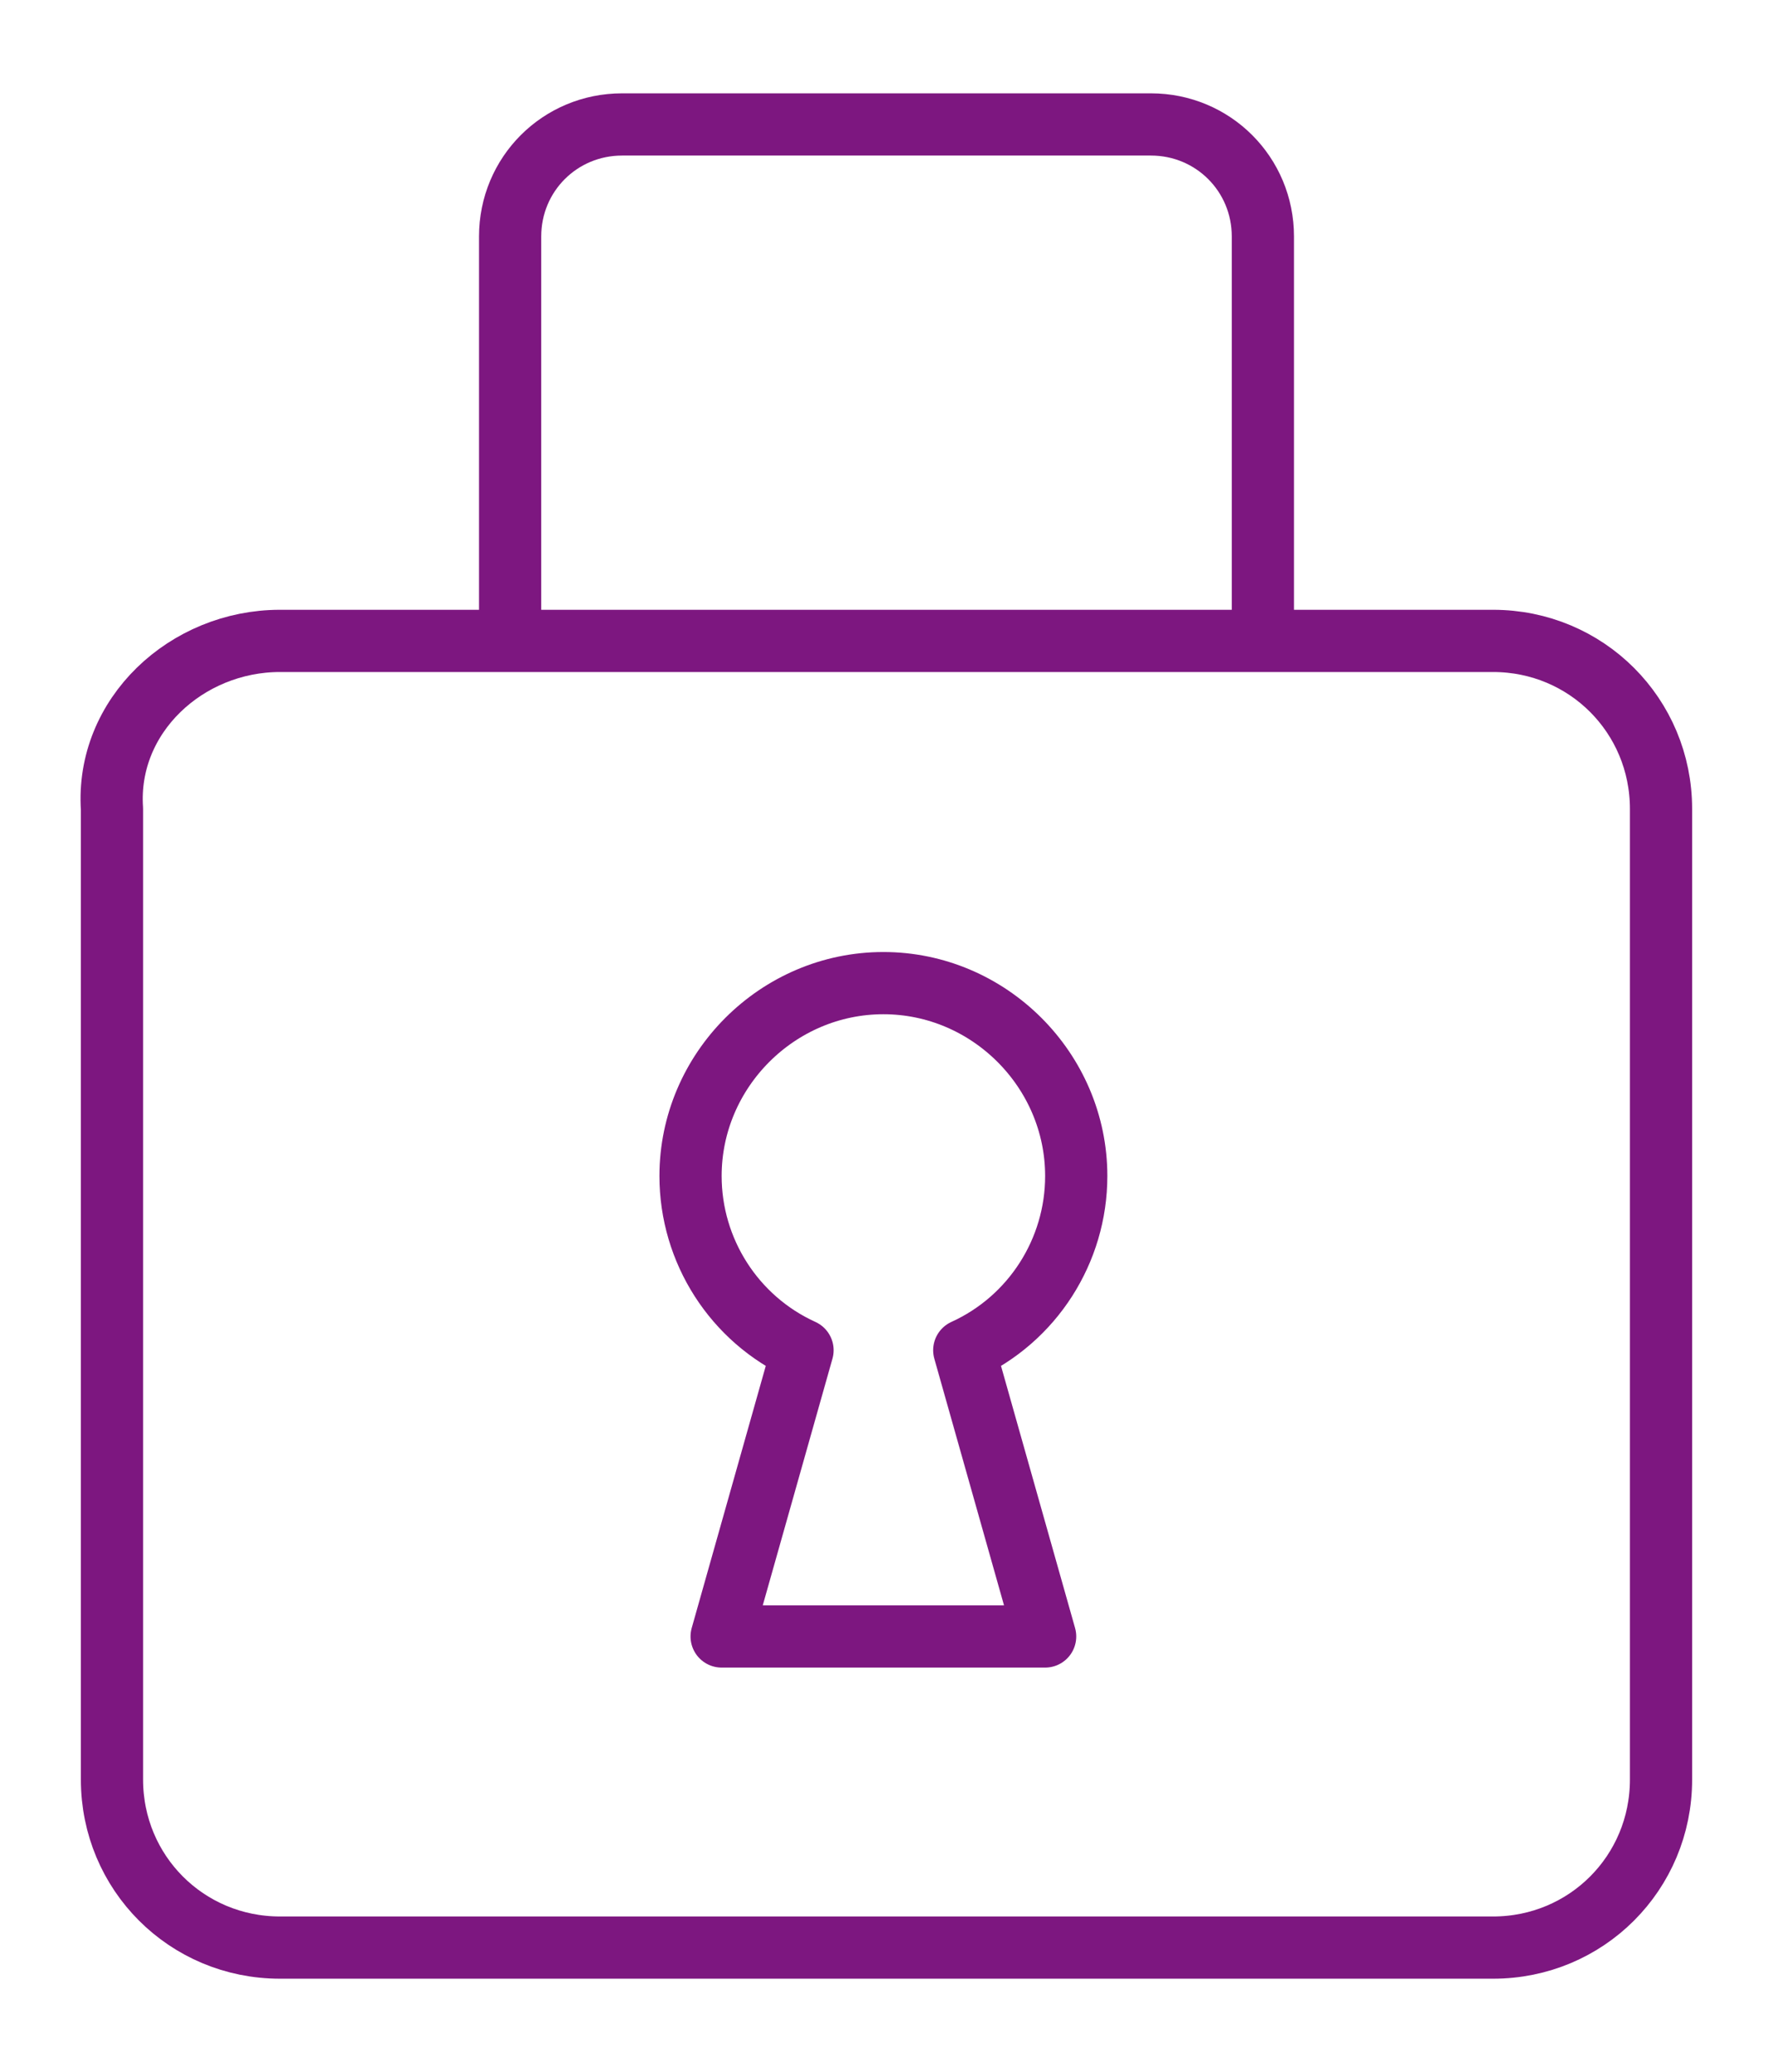
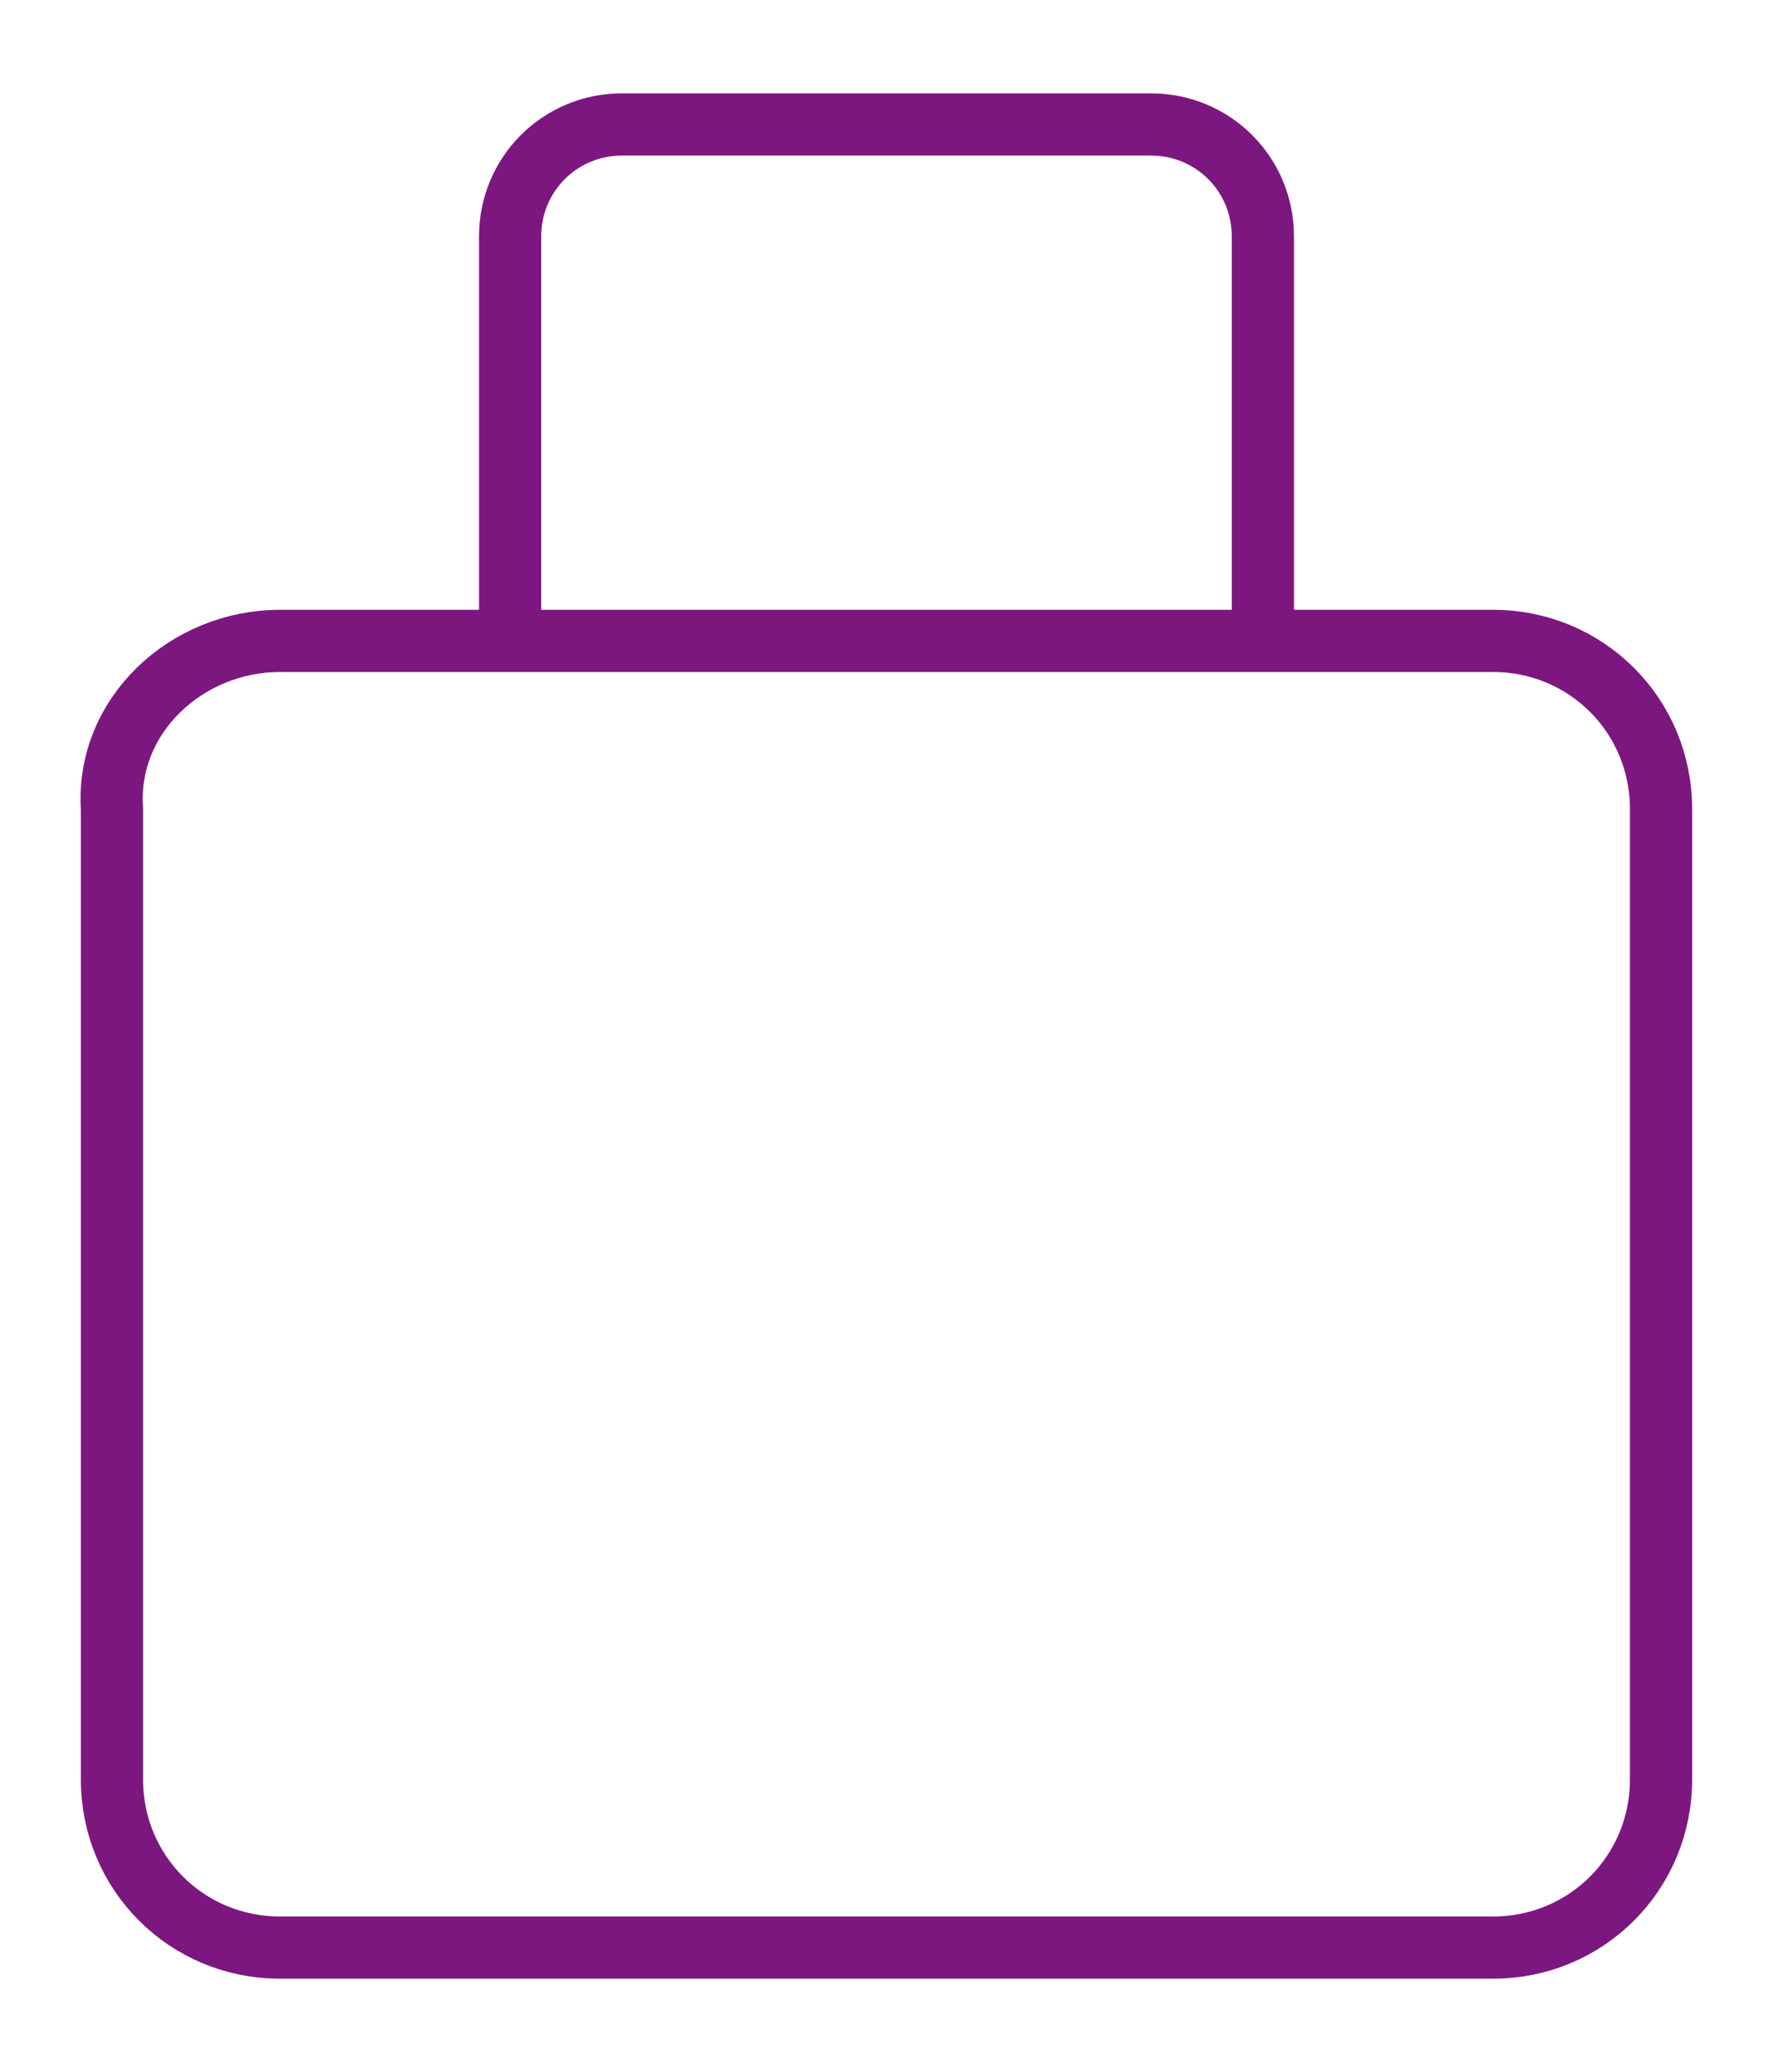
<svg xmlns="http://www.w3.org/2000/svg" version="1.1" id="Layer_2_00000029015340641967963330000012310502787479494304_" x="0px" y="0px" viewBox="0 0 28.5 33.3" style="enable-background:new 0 0 28.5 33.3;" xml:space="preserve">
  <style type="text/css">
	.st0{fill:none;stroke:#7D1780;stroke-linecap:round;stroke-linejoin:round;}
</style>
  <g id="Primary_Icons">
    <g>
-       <path class="st0" d="M17.3,18.9c0-1.7-1.4-3.1-3.1-3.1s-3.1,1.4-3.1,3.1c0,1.2,0.7,2.3,1.8,2.8l-1.3,4.6h5.2l-1.3-4.6    C16.6,21.2,17.3,20.1,17.3,18.9z" />
      <path class="st0" d="M4.5,10.3H24c1.5,0,2.7,1.2,2.7,2.7v15.6c0,1.5-1.2,2.7-2.7,2.7H4.5c-1.5,0-2.7-1.2-2.7-2.7V13    C1.7,11.5,3,10.3,4.5,10.3z" />
      <path class="st0" d="M8.2,10.2V3.8C8.2,2.8,9,2,10,2h8.5c1,0,1.8,0.8,1.8,1.8v6.4" />
    </g>
  </g>
</svg>